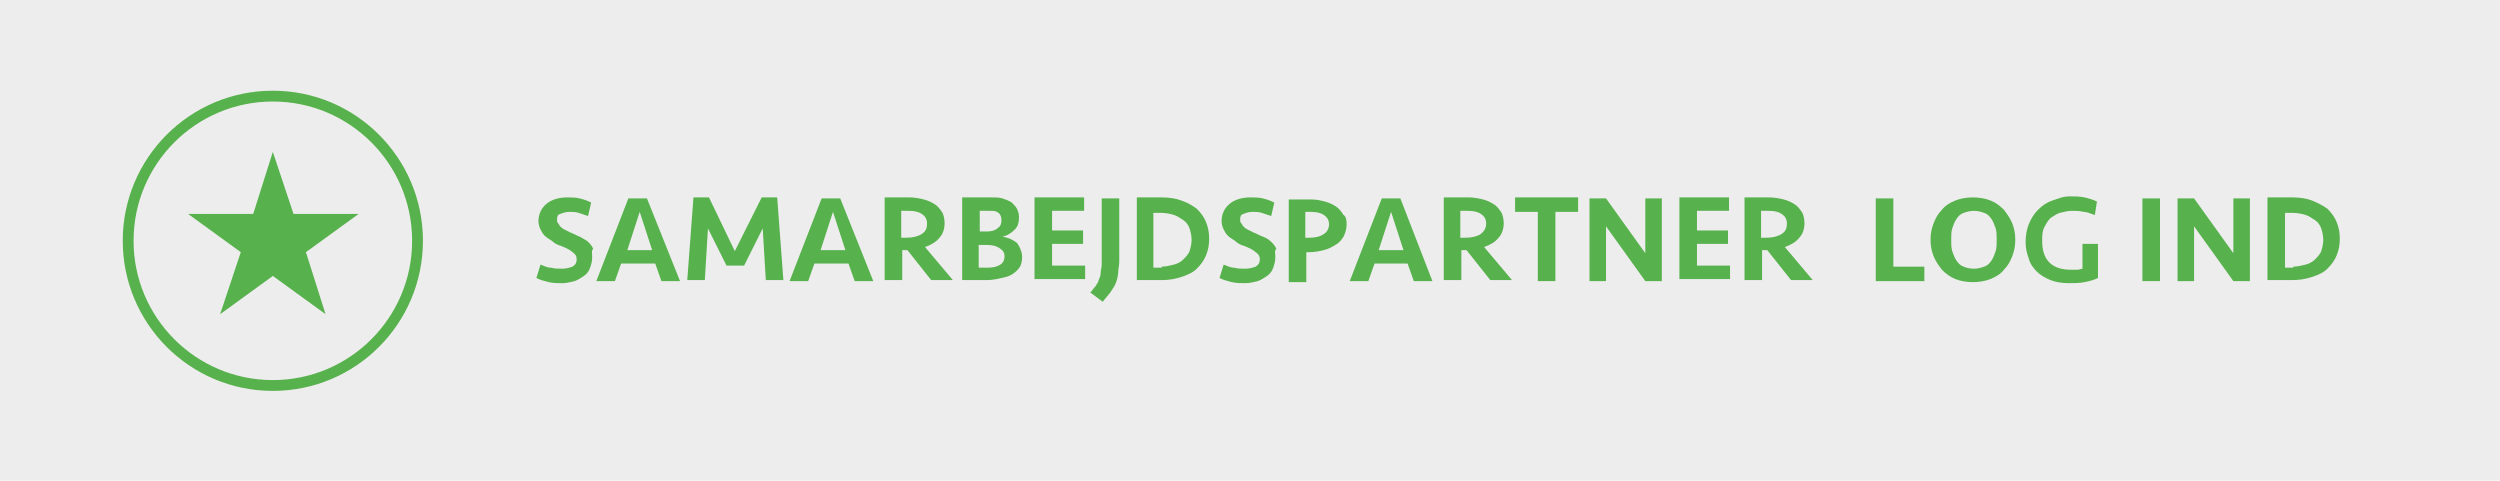
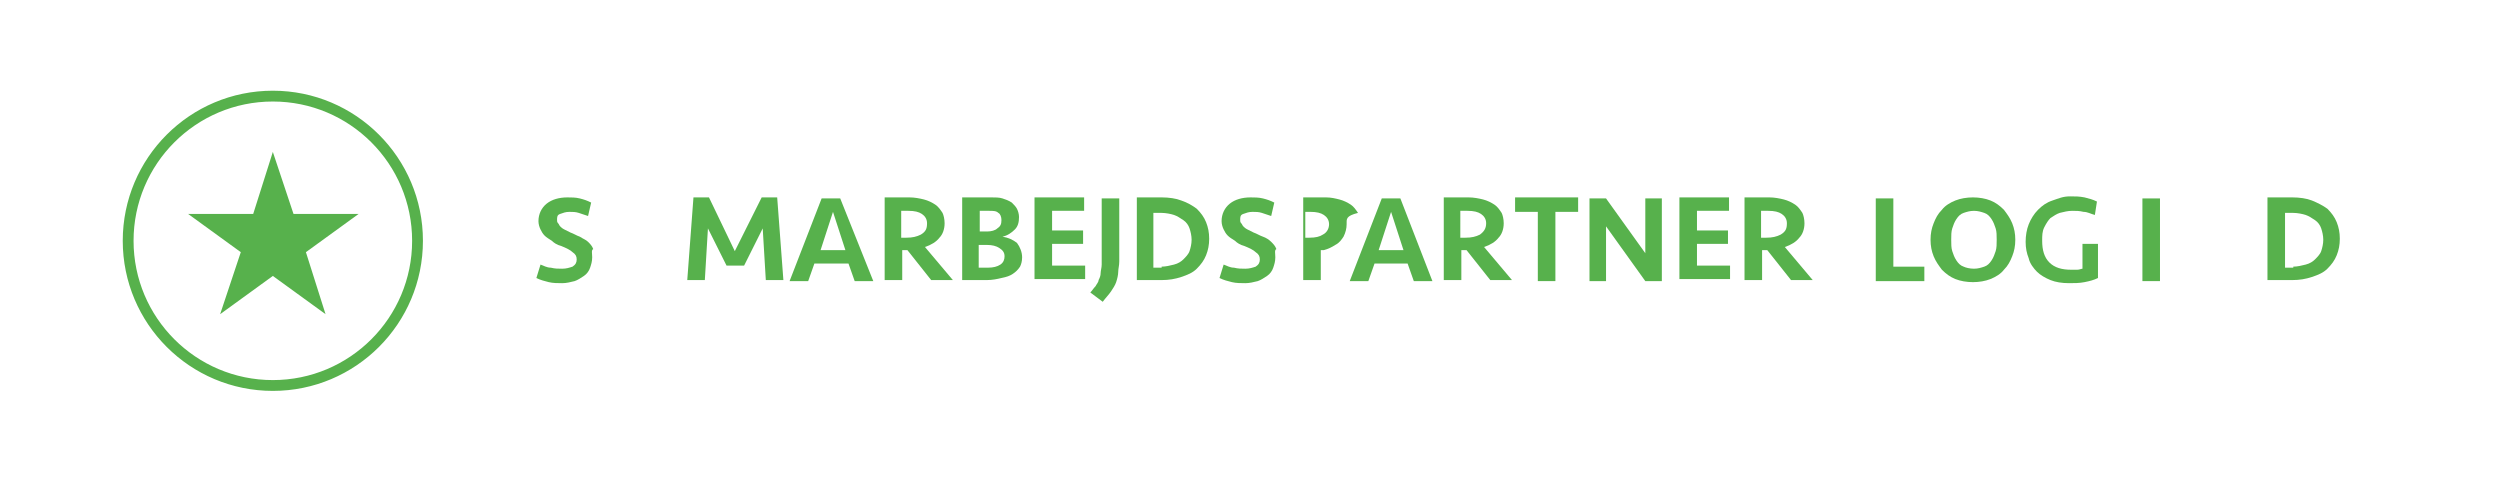
<svg xmlns="http://www.w3.org/2000/svg" version="1.1" id="Lag_1" x="0px" y="0px" viewBox="0 0 241.9 46.5" style="enable-background:new 0 0 241.9 46.5;" xml:space="preserve">
  <style type="text/css">
	.st0{fill:#EDEDED;}
	.st1{fill:#57B14C;}
	.st2{fill:none;stroke:#57B14C;stroke-width:1.046;}
</style>
-   <rect class="st0" width="241.9" height="46.5" />
  <g id="XMLID_54_">
    <path id="XMLID_55_" class="st1" d="M57.3,24.9c0,0.4-0.1,0.7-0.2,1c-0.1,0.3-0.3,0.6-0.6,0.8c-0.3,0.2-0.6,0.4-0.9,0.5   c-0.4,0.1-0.8,0.2-1.2,0.2c-0.4,0-0.9,0-1.3-0.1c-0.4-0.1-0.8-0.2-1.2-0.4l0.4-1.3c0.3,0.1,0.6,0.3,1,0.3c0.4,0.1,0.7,0.1,1.1,0.1   c0.4,0,0.7-0.1,1-0.2c0.3-0.2,0.4-0.4,0.4-0.7c0-0.3-0.1-0.5-0.4-0.7c-0.2-0.2-0.6-0.4-1.1-0.6c-0.4-0.1-0.7-0.3-0.9-0.5   c-0.3-0.2-0.5-0.3-0.7-0.5c-0.2-0.2-0.3-0.4-0.4-0.6c-0.1-0.2-0.2-0.5-0.2-0.8c0-0.7,0.3-1.3,0.8-1.7c0.5-0.4,1.2-0.6,2-0.6   c0.4,0,0.8,0,1.2,0.1c0.4,0.1,0.7,0.2,1.1,0.4l-0.3,1.3c-0.3-0.1-0.6-0.2-0.9-0.3c-0.3-0.1-0.6-0.1-0.9-0.1c-0.4,0-0.6,0.1-0.9,0.2   s-0.3,0.3-0.3,0.6c0,0.1,0,0.2,0.1,0.3s0.1,0.2,0.2,0.3c0.1,0.1,0.2,0.2,0.4,0.3c0.2,0.1,0.4,0.2,0.6,0.3c0.3,0.1,0.6,0.3,0.9,0.4   c0.3,0.2,0.6,0.3,0.8,0.5c0.2,0.2,0.4,0.4,0.5,0.7C57.2,24.2,57.3,24.5,57.3,24.9z" />
-     <path id="XMLID_57_" class="st1" d="M65.8,27.2h-1.8l-0.6-1.7h-3.3l-0.6,1.7h-1.8l3.1-8h1.8L65.8,27.2z M61.9,20.5l-1.2,3.7h2.4   L61.9,20.5z" />
    <path id="XMLID_60_" class="st1" d="M73.7,19.1h1.5l0.6,8h-1.7l-0.3-5l-1.8,3.6h-1.7l-1.8-3.6l-0.3,5h-1.7l0.6-8h1.5l2.5,5.2   L73.7,19.1z" />
    <path id="XMLID_62_" class="st1" d="M84.5,27.2h-1.8l-0.6-1.7h-3.3l-0.6,1.7h-1.8l3.1-8h1.8L84.5,27.2z M80.6,20.5l-1.2,3.7h2.4   L80.6,20.5z" />
    <path id="XMLID_65_" class="st1" d="M91.4,21.6c0,0.6-0.2,1.1-0.5,1.4c-0.3,0.4-0.8,0.7-1.4,0.9l2.7,3.2h-2.1l-2.3-2.9h-0.5v2.9   h-1.7v-8H88c0.5,0,1,0.1,1.4,0.2s0.8,0.3,1.1,0.5c0.3,0.2,0.5,0.5,0.7,0.8C91.3,20.8,91.4,21.2,91.4,21.6z M89.7,21.6   c0-0.4-0.2-0.7-0.5-0.9s-0.7-0.3-1.3-0.3h-0.7V23h0.5c0.6,0,1-0.1,1.4-0.3C89.6,22.4,89.7,22.1,89.7,21.6z" />
    <path id="XMLID_68_" class="st1" d="M98.9,24.9c0,0.4-0.1,0.7-0.2,0.9c-0.2,0.3-0.4,0.5-0.7,0.7c-0.3,0.2-0.6,0.3-1.1,0.4   c-0.4,0.1-0.9,0.2-1.4,0.2h-2.4v-8h2.8c0.4,0,0.8,0,1.1,0.1c0.3,0.1,0.6,0.2,0.9,0.4c0.2,0.2,0.4,0.4,0.5,0.6   c0.1,0.2,0.2,0.5,0.2,0.8c0,0.5-0.1,0.9-0.4,1.2c-0.3,0.3-0.7,0.6-1.2,0.7c0.6,0.1,1,0.3,1.4,0.6C98.7,23.9,98.9,24.4,98.9,24.9z    M95.5,22.4c0.4,0,0.8-0.1,1-0.3c0.3-0.2,0.4-0.4,0.4-0.8c0-0.3-0.1-0.6-0.3-0.7c-0.2-0.2-0.5-0.2-0.9-0.2h-0.9v2H95.5z M97.2,24.8   c0-0.4-0.2-0.6-0.5-0.8c-0.3-0.2-0.7-0.3-1.2-0.3h-0.8v2.2h0.9c0.5,0,0.9-0.1,1.2-0.3S97.2,25.1,97.2,24.8z" />
    <path id="XMLID_72_" class="st1" d="M100.1,19.1h4.8v1.3h-3.1v1.9h3v1.3h-3v2.1h3.2v1.3h-4.9V19.1z" />
    <path id="XMLID_74_" class="st1" d="M108.2,26.3c0,0.3-0.1,0.7-0.2,1s-0.3,0.6-0.5,0.9c-0.2,0.3-0.5,0.6-0.8,1l-1.2-0.9   c0.2-0.2,0.3-0.4,0.5-0.6c0.1-0.2,0.3-0.4,0.3-0.6c0.1-0.2,0.2-0.4,0.2-0.7c0-0.2,0.1-0.5,0.1-0.8v-6.4h1.7v6.1   C108.3,25.7,108.2,26,108.2,26.3z" />
    <path id="XMLID_76_" class="st1" d="M110,19.1h2.4c0.7,0,1.4,0.1,1.9,0.3c0.6,0.2,1.1,0.5,1.5,0.8c0.4,0.4,0.7,0.8,0.9,1.3   s0.3,1,0.3,1.6s-0.1,1.1-0.3,1.6c-0.2,0.5-0.5,0.9-0.9,1.3c-0.4,0.4-0.9,0.6-1.5,0.8c-0.6,0.2-1.2,0.3-1.9,0.3H110V19.1z    M112.4,25.8c0.4,0,0.8-0.1,1.2-0.2c0.4-0.1,0.7-0.3,0.9-0.5s0.5-0.5,0.6-0.8s0.2-0.7,0.2-1.1s-0.1-0.8-0.2-1.1s-0.3-0.6-0.6-0.8   c-0.3-0.2-0.6-0.4-0.9-0.5s-0.8-0.2-1.2-0.2h-0.8v5.3H112.4z" />
    <path id="XMLID_79_" class="st1" d="M123.4,24.9c0,0.4-0.1,0.7-0.2,1c-0.1,0.3-0.3,0.6-0.6,0.8s-0.6,0.4-0.9,0.5   c-0.4,0.1-0.8,0.2-1.2,0.2c-0.4,0-0.9,0-1.3-0.1c-0.4-0.1-0.8-0.2-1.2-0.4l0.4-1.3c0.3,0.1,0.6,0.3,1,0.3c0.4,0.1,0.7,0.1,1.1,0.1   c0.4,0,0.7-0.1,1-0.2c0.3-0.2,0.4-0.4,0.4-0.7c0-0.3-0.1-0.5-0.4-0.7c-0.2-0.2-0.6-0.4-1.1-0.6c-0.4-0.1-0.7-0.3-0.9-0.5   c-0.3-0.2-0.5-0.3-0.7-0.5c-0.2-0.2-0.3-0.4-0.4-0.6c-0.1-0.2-0.2-0.5-0.2-0.8c0-0.7,0.3-1.3,0.8-1.7c0.5-0.4,1.2-0.6,2-0.6   c0.4,0,0.8,0,1.2,0.1s0.7,0.2,1.1,0.4l-0.3,1.3c-0.3-0.1-0.6-0.2-0.9-0.3c-0.3-0.1-0.6-0.1-0.9-0.1c-0.4,0-0.6,0.1-0.9,0.2   s-0.3,0.3-0.3,0.6c0,0.1,0,0.2,0.1,0.3s0.1,0.2,0.2,0.3c0.1,0.1,0.2,0.2,0.4,0.3c0.2,0.1,0.4,0.2,0.6,0.3c0.3,0.1,0.6,0.3,0.9,0.4   s0.6,0.3,0.8,0.5c0.2,0.2,0.4,0.4,0.5,0.7C123.3,24.2,123.4,24.5,123.4,24.9z" />
-     <path id="XMLID_81_" class="st1" d="M130.3,21.7c0,0.4-0.1,0.8-0.3,1.2c-0.2,0.3-0.4,0.6-0.8,0.8c-0.3,0.2-0.7,0.4-1.1,0.5   c-0.4,0.1-0.9,0.2-1.4,0.2h-0.3v2.9h-1.7v-8h2.2c0.5,0,0.9,0.1,1.3,0.2c0.4,0.1,0.8,0.3,1.1,0.5c0.3,0.2,0.5,0.5,0.7,0.8   C130.2,20.9,130.3,21.2,130.3,21.7z M128.6,21.7c0-0.4-0.2-0.7-0.5-0.9c-0.3-0.2-0.7-0.3-1.3-0.3h-0.5V23h0.4c0.6,0,1-0.1,1.3-0.3   C128.4,22.5,128.6,22.1,128.6,21.7z" />
+     <path id="XMLID_81_" class="st1" d="M130.3,21.7c0,0.4-0.1,0.8-0.3,1.2c-0.2,0.3-0.4,0.6-0.8,0.8c-0.3,0.2-0.7,0.4-1.1,0.5   h-0.3v2.9h-1.7v-8h2.2c0.5,0,0.9,0.1,1.3,0.2c0.4,0.1,0.8,0.3,1.1,0.5c0.3,0.2,0.5,0.5,0.7,0.8   C130.2,20.9,130.3,21.2,130.3,21.7z M128.6,21.7c0-0.4-0.2-0.7-0.5-0.9c-0.3-0.2-0.7-0.3-1.3-0.3h-0.5V23h0.4c0.6,0,1-0.1,1.3-0.3   C128.4,22.5,128.6,22.1,128.6,21.7z" />
    <path id="XMLID_84_" class="st1" d="M138.6,27.2h-1.8l-0.6-1.7H133l-0.6,1.7h-1.8l3.1-8h1.8L138.6,27.2z M134.6,20.5l-1.2,3.7h2.4   L134.6,20.5z" />
    <path id="XMLID_87_" class="st1" d="M145.5,21.6c0,0.6-0.2,1.1-0.5,1.4c-0.3,0.4-0.8,0.7-1.4,0.9l2.7,3.2h-2.1l-2.3-2.9h-0.5v2.9   h-1.7v-8h2.4c0.5,0,1,0.1,1.4,0.2c0.4,0.1,0.8,0.3,1.1,0.5c0.3,0.2,0.5,0.5,0.7,0.8C145.4,20.8,145.5,21.2,145.5,21.6z M143.8,21.6   c0-0.4-0.2-0.7-0.5-0.9c-0.3-0.2-0.7-0.3-1.3-0.3h-0.7V23h0.5c0.6,0,1-0.1,1.4-0.3C143.6,22.4,143.8,22.1,143.8,21.6z" />
    <path id="XMLID_90_" class="st1" d="M152.7,19.1v1.4h-2.2v6.7h-1.7v-6.7h-2.2v-1.4H152.7z" />
    <path id="XMLID_92_" class="st1" d="M159.2,27.2l-3.8-5.3v5.3h-1.6v-8h1.6l3.8,5.3v-5.3h1.6v8H159.2z" />
    <path id="XMLID_94_" class="st1" d="M162.5,19.1h4.8v1.3h-3.1v1.9h3v1.3h-3v2.1h3.2v1.3h-4.9V19.1z" />
    <path id="XMLID_96_" class="st1" d="M174.6,21.6c0,0.6-0.2,1.1-0.5,1.4c-0.3,0.4-0.8,0.7-1.4,0.9l2.7,3.2h-2.1l-2.3-2.9h-0.5v2.9   h-1.7v-8h2.4c0.5,0,1,0.1,1.4,0.2c0.4,0.1,0.8,0.3,1.1,0.5c0.3,0.2,0.5,0.5,0.7,0.8C174.5,20.8,174.6,21.2,174.6,21.6z M172.9,21.6   c0-0.4-0.2-0.7-0.5-0.9c-0.3-0.2-0.7-0.3-1.3-0.3h-0.7V23h0.5c0.6,0,1-0.1,1.4-0.3C172.8,22.4,172.9,22.1,172.9,21.6z" />
    <path id="XMLID_99_" class="st1" d="M183.2,19.1v6.7h3v1.4h-4.7v-8H183.2z" />
    <path id="XMLID_101_" class="st1" d="M195,23.2c0,0.6-0.1,1.1-0.3,1.6c-0.2,0.5-0.4,0.9-0.8,1.3c-0.3,0.4-0.8,0.7-1.3,0.9   s-1.1,0.3-1.7,0.3s-1.2-0.1-1.7-0.3s-0.9-0.5-1.3-0.9c-0.3-0.4-0.6-0.8-0.8-1.3c-0.2-0.5-0.3-1-0.3-1.6c0-0.6,0.1-1.1,0.3-1.6   c0.2-0.5,0.4-0.9,0.8-1.3c0.3-0.4,0.8-0.7,1.3-0.9c0.5-0.2,1.1-0.3,1.7-0.3s1.2,0.1,1.7,0.3c0.5,0.2,0.9,0.5,1.3,0.9   c0.3,0.4,0.6,0.8,0.8,1.3C194.9,22.1,195,22.6,195,23.2z M191,26c0.4,0,0.7-0.1,1-0.2c0.3-0.1,0.5-0.3,0.7-0.6   c0.2-0.3,0.3-0.6,0.4-0.9c0.1-0.3,0.1-0.7,0.1-1.1s0-0.8-0.1-1.1c-0.1-0.3-0.2-0.6-0.4-0.9s-0.4-0.5-0.7-0.6s-0.6-0.2-1-0.2   s-0.7,0.1-1,0.2s-0.5,0.3-0.7,0.6s-0.3,0.6-0.4,0.9s-0.1,0.7-0.1,1.1s0,0.8,0.1,1.1c0.1,0.3,0.2,0.6,0.4,0.9   c0.2,0.3,0.4,0.5,0.7,0.6C190.2,25.9,190.6,26,191,26z" />
    <path id="XMLID_104_" class="st1" d="M200.3,19c0.5,0,0.9,0,1.4,0.1c0.4,0.1,0.8,0.2,1.2,0.4l-0.2,1.3c-0.4-0.1-0.7-0.3-1.1-0.3   c-0.4-0.1-0.7-0.1-1.1-0.1c-0.4,0-0.8,0.1-1.2,0.2c-0.3,0.1-0.6,0.3-0.9,0.5c-0.2,0.2-0.4,0.5-0.6,0.9s-0.2,0.8-0.2,1.3   c0,0.9,0.2,1.6,0.7,2.1s1.2,0.7,2.1,0.7c0.2,0,0.4,0,0.6,0s0.4-0.1,0.5-0.1v-2.4h1.5v3.3c-0.4,0.2-0.8,0.3-1.3,0.4   c-0.5,0.1-1,0.1-1.5,0.1c-0.7,0-1.3-0.1-1.8-0.3c-0.5-0.2-1-0.5-1.3-0.8s-0.7-0.8-0.8-1.3c-0.2-0.5-0.3-1-0.3-1.6   c0-0.6,0.1-1.2,0.3-1.7c0.2-0.5,0.5-1,0.9-1.4c0.4-0.4,0.8-0.7,1.4-0.9S199.6,19,200.3,19z" />
    <path id="XMLID_106_" class="st1" d="M209,27.2h-1.7v-8h1.7V27.2z" />
-     <path id="XMLID_108_" class="st1" d="M216.1,27.2l-3.8-5.3v5.3h-1.6v-8h1.6l3.8,5.3v-5.3h1.6v8H216.1z" />
    <path id="XMLID_110_" class="st1" d="M219.4,19.1h2.4c0.7,0,1.4,0.1,1.9,0.3s1.1,0.5,1.5,0.8c0.4,0.4,0.7,0.8,0.9,1.3   c0.2,0.5,0.3,1,0.3,1.6s-0.1,1.1-0.3,1.6c-0.2,0.5-0.5,0.9-0.9,1.3c-0.4,0.4-0.9,0.6-1.5,0.8s-1.2,0.3-1.9,0.3h-2.4V19.1z    M221.9,25.8c0.4,0,0.8-0.1,1.2-0.2c0.4-0.1,0.7-0.3,0.9-0.5s0.5-0.5,0.6-0.8c0.1-0.3,0.2-0.7,0.2-1.1s-0.1-0.8-0.2-1.1   c-0.1-0.3-0.3-0.6-0.6-0.8c-0.3-0.2-0.6-0.4-0.9-0.5s-0.8-0.2-1.2-0.2h-0.8v5.3H221.9z" />
  </g>
  <circle class="st2" cx="26.4" cy="23.3" r="14" />
  <polygon class="st1" points="34.7,20.7 28.4,20.7 26.4,14.7 24.5,20.7 18.2,20.7 23.3,24.4 21.3,30.4 26.4,26.7 31.5,30.4   29.6,24.4 " />
</svg>